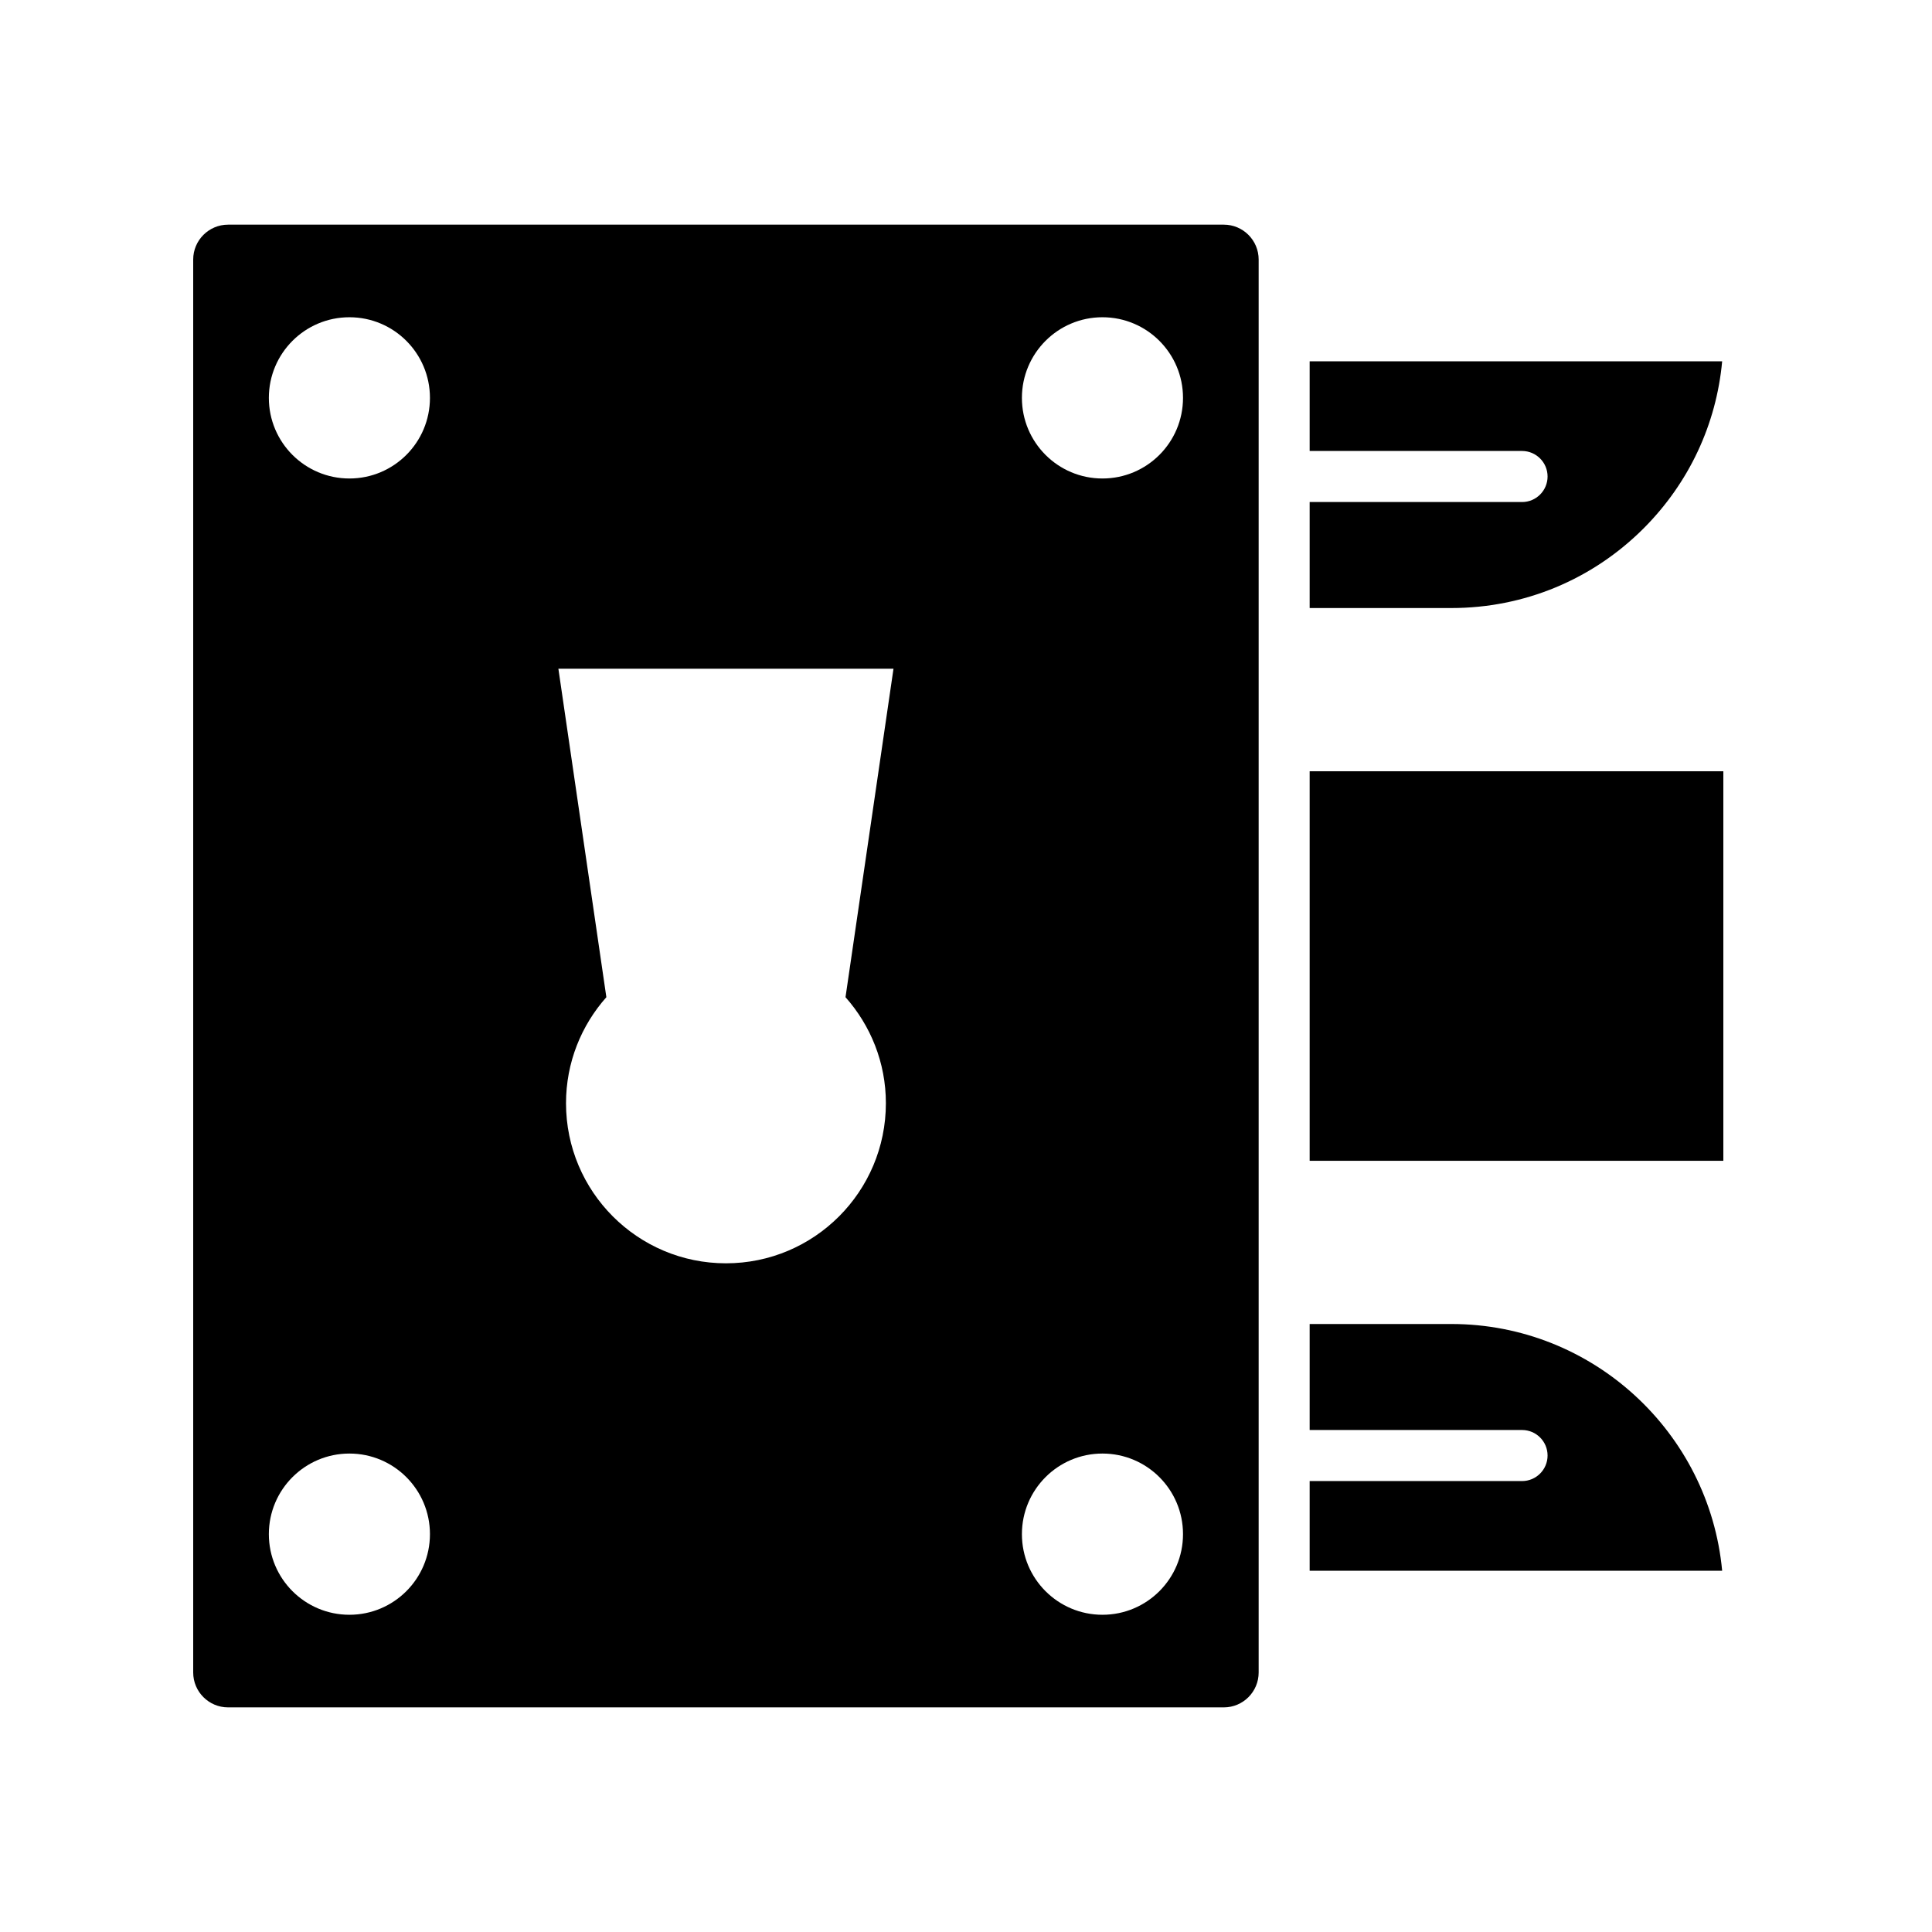
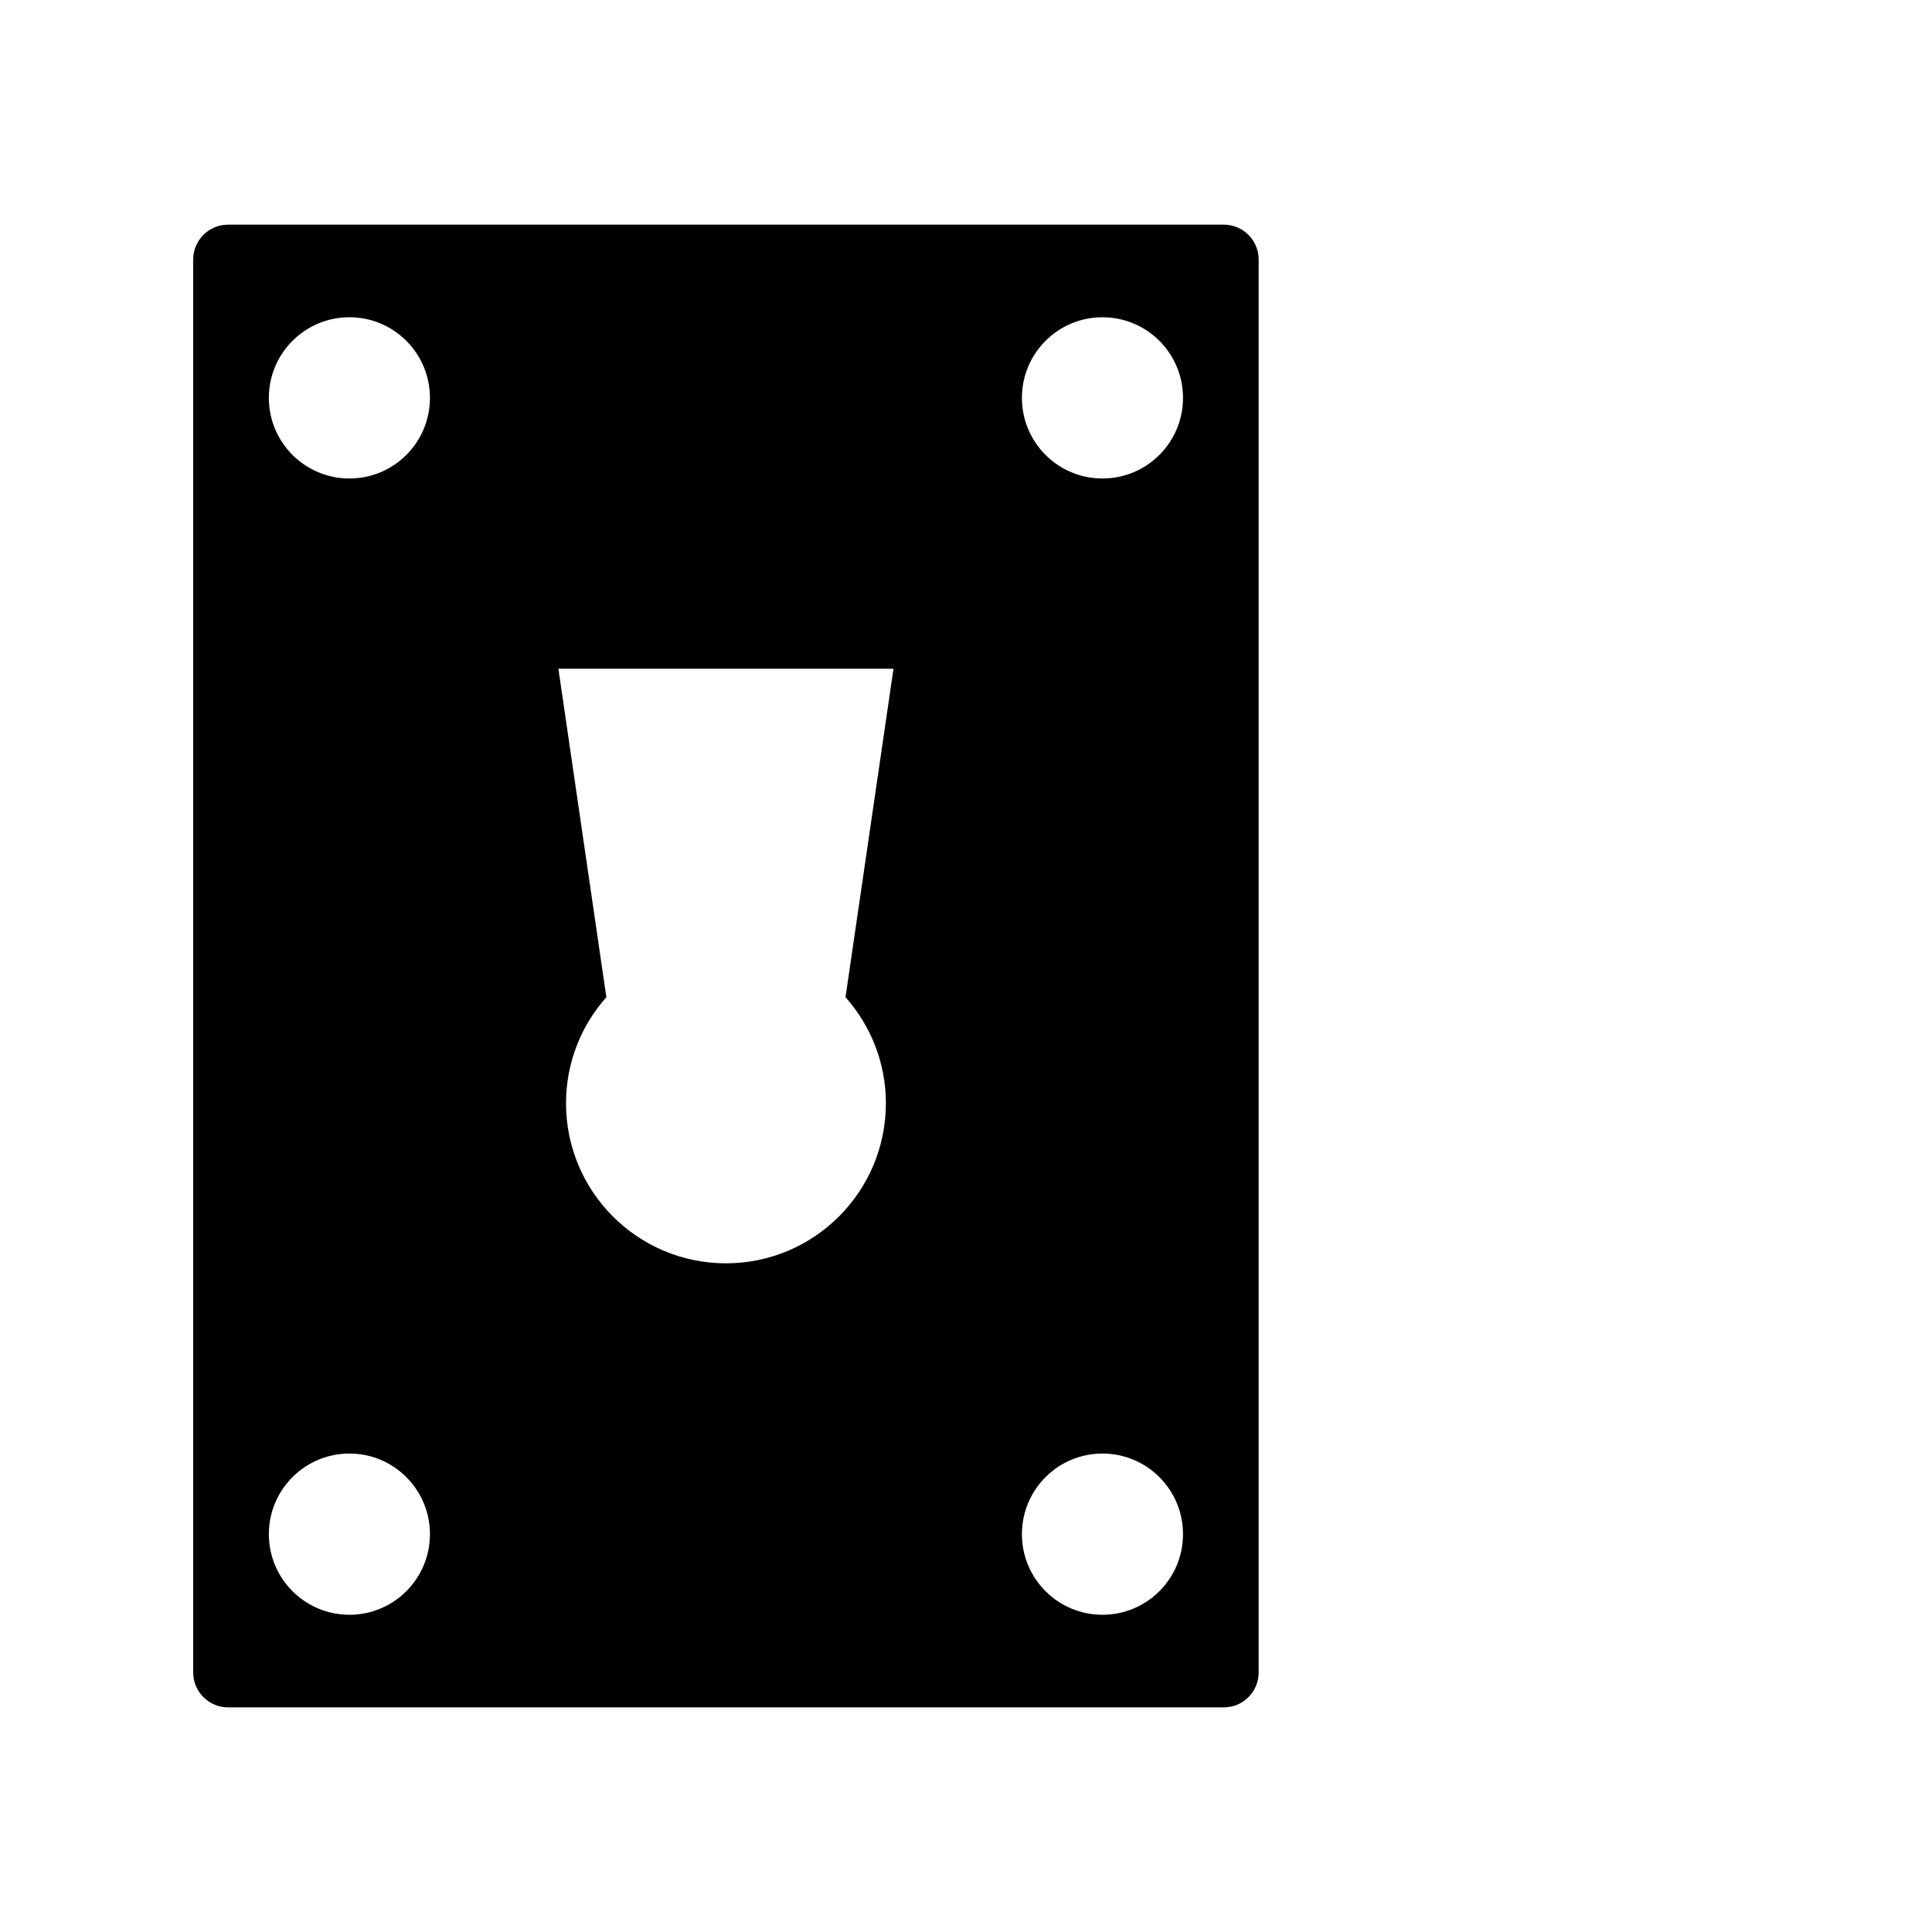
<svg xmlns="http://www.w3.org/2000/svg" width="500" zoomAndPan="magnify" viewBox="0 0 375 375" height="500" preserveAspectRatio="xMidYMid meet" version="1.0">
  <defs>
    <clipPath id="7544043d46">
      <path d="M 37.5 43.535 L 245 43.535 L 245 331.535 L 37.5 331.535 Z M 37.5 43.535 " clip-rule="nonzero" />
    </clipPath>
    <clipPath id="3b5e40f8f9">
      <path d="M 254 149 L 334.5 149 L 334.5 226 L 254 226 Z M 254 149 " clip-rule="nonzero" />
    </clipPath>
    <clipPath id="1f79179882">
-       <path d="M 254 70 L 334.5 70 L 334.5 119 L 254 119 Z M 254 70 " clip-rule="nonzero" />
-     </clipPath>
+       </clipPath>
    <clipPath id="c2837fe7a8">
      <path d="M 254 256 L 334.5 256 L 334.5 305 L 254 305 Z M 254 256 " clip-rule="nonzero" />
    </clipPath>
  </defs>
  <g clip-path="url(#7544043d46)">
    <path fill="#000000" d="M 237.543 43.605 L 44.27 43.605 C 40.539 43.605 37.5 46.641 37.5 50.375 L 37.5 324.633 C 37.5 328.367 40.539 331.402 44.27 331.402 L 237.543 331.402 C 241.273 331.402 244.305 328.367 244.305 324.633 L 244.305 50.375 C 244.305 46.641 241.273 43.605 237.543 43.605 Z M 67.82 313.426 C 59.188 313.426 52.184 306.422 52.184 297.777 C 52.184 289.137 59.188 282.133 67.82 282.133 C 76.457 282.133 83.453 289.137 83.453 297.777 C 83.453 306.422 76.457 313.426 67.82 313.426 Z M 67.82 92.875 C 59.188 92.875 52.184 85.871 52.184 77.23 C 52.184 68.582 59.188 61.578 67.82 61.578 C 76.457 61.578 83.453 68.582 83.453 77.23 C 83.453 85.871 76.457 92.875 67.82 92.875 Z M 171.949 214.133 C 171.949 231.297 158.043 245.207 140.906 245.207 C 123.762 245.207 109.863 231.297 109.863 214.133 C 109.863 206.23 112.832 199.035 117.695 193.555 L 108.383 129.801 L 173.426 129.801 L 164.113 193.555 C 168.973 199.035 171.949 206.23 171.949 214.133 Z M 213.984 313.426 C 205.355 313.426 198.352 306.422 198.352 297.777 C 198.352 289.137 205.355 282.133 213.984 282.133 C 222.625 282.133 229.621 289.137 229.621 297.777 C 229.621 306.422 222.625 313.426 213.984 313.426 Z M 213.984 92.875 C 205.355 92.875 198.352 85.871 198.352 77.23 C 198.352 68.582 205.355 61.578 213.984 61.578 C 222.625 61.578 229.621 68.582 229.621 77.23 C 229.621 85.871 222.625 92.875 213.984 92.875 Z M 213.984 92.875 " fill-opacity="1" fill-rule="nonzero" />
  </g>
  <g clip-path="url(#3b5e40f8f9)">
-     <path fill="#000000" d="M 254.203 149.703 L 334.5 149.703 L 334.5 225.309 L 254.203 225.309 Z M 254.203 149.703 " fill-opacity="1" fill-rule="nonzero" />
-   </g>
+     </g>
  <g clip-path="url(#1f79179882)">
-     <path fill="#000000" d="M 319.039 102.543 C 327.828 93.734 333.145 82.375 334.27 70.125 L 254.203 70.125 L 254.203 87.535 L 295.434 87.535 C 298.16 87.535 300.383 89.754 300.383 92.488 C 300.383 95.227 298.16 97.445 295.434 97.445 L 254.203 97.445 L 254.203 118.02 L 281.703 118.02 C 295.809 118.02 309.07 112.52 319.039 102.543 Z M 319.039 102.543 " fill-opacity="1" fill-rule="nonzero" />
-   </g>
+     </g>
  <g clip-path="url(#c2837fe7a8)">
-     <path fill="#000000" d="M 281.703 256.988 L 254.203 256.988 L 254.203 277.562 L 295.434 277.562 C 298.16 277.562 300.383 279.777 300.383 282.516 C 300.383 285.254 298.16 287.473 295.434 287.473 L 254.203 287.473 L 254.203 304.879 L 334.27 304.879 C 331.766 278.051 309.148 256.988 281.703 256.988 Z M 281.703 256.988 " fill-opacity="1" fill-rule="nonzero" />
-   </g>
+     </g>
</svg>